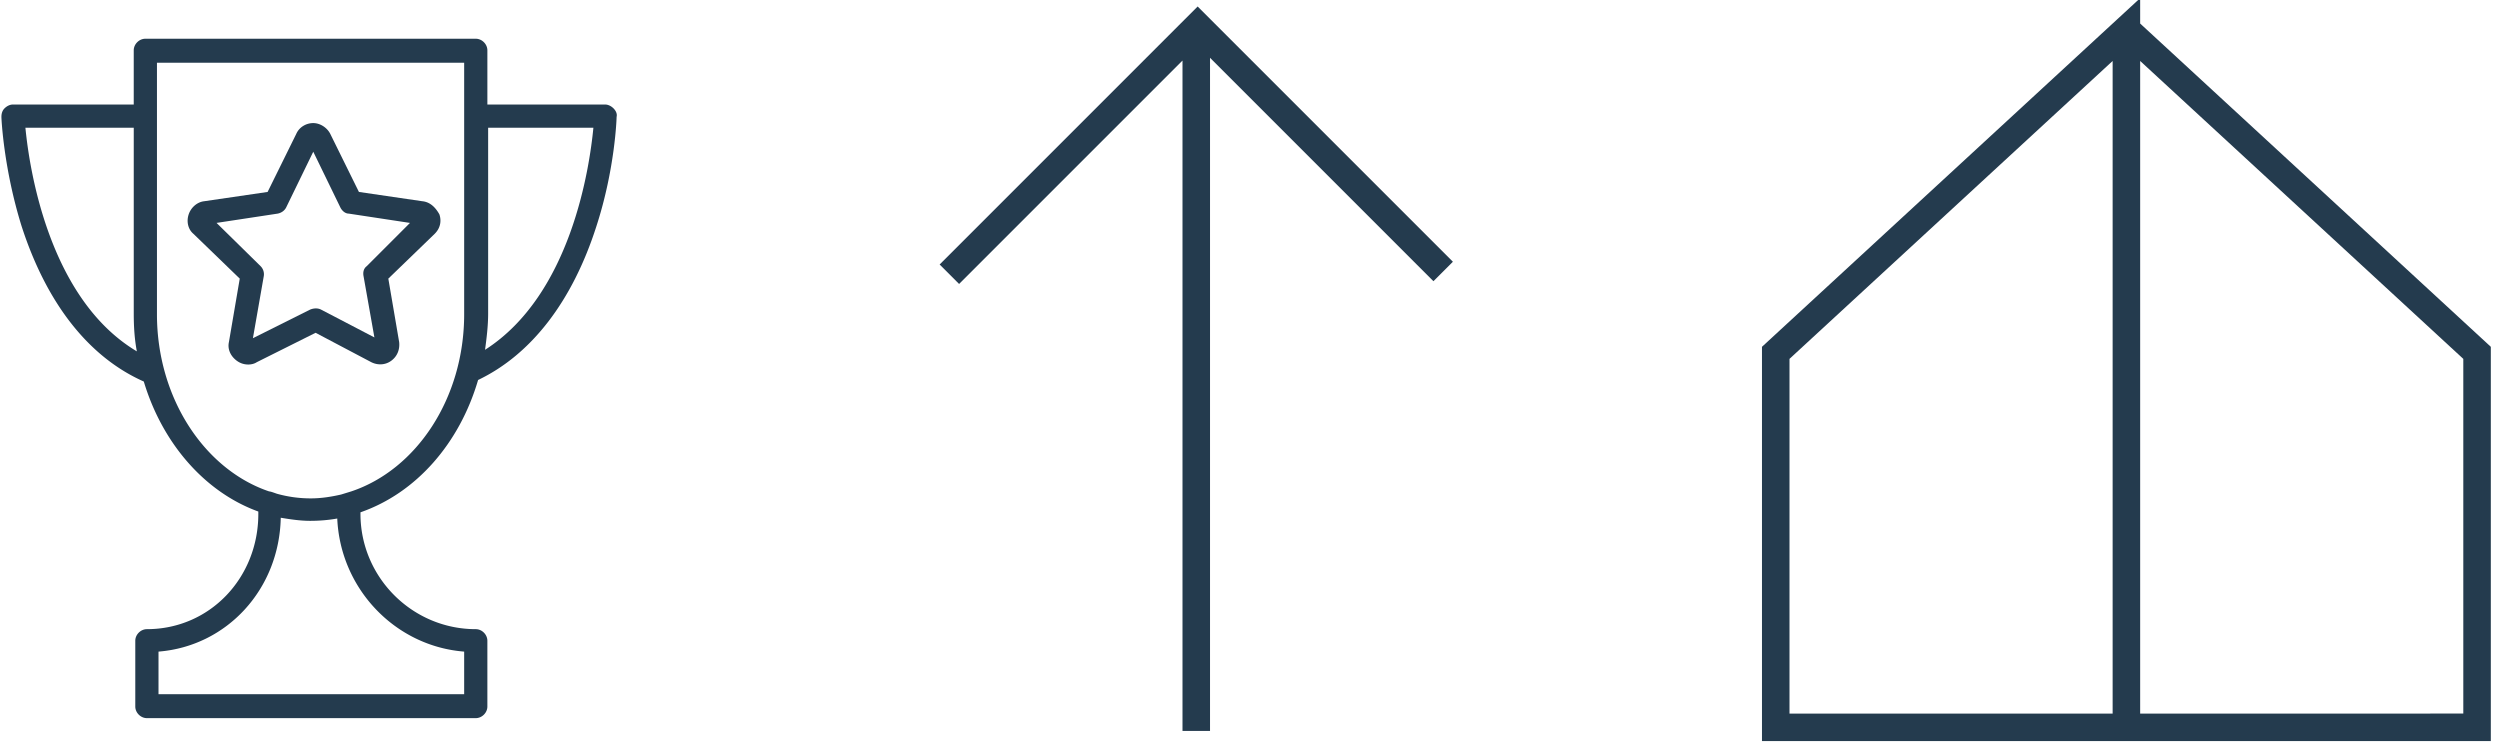
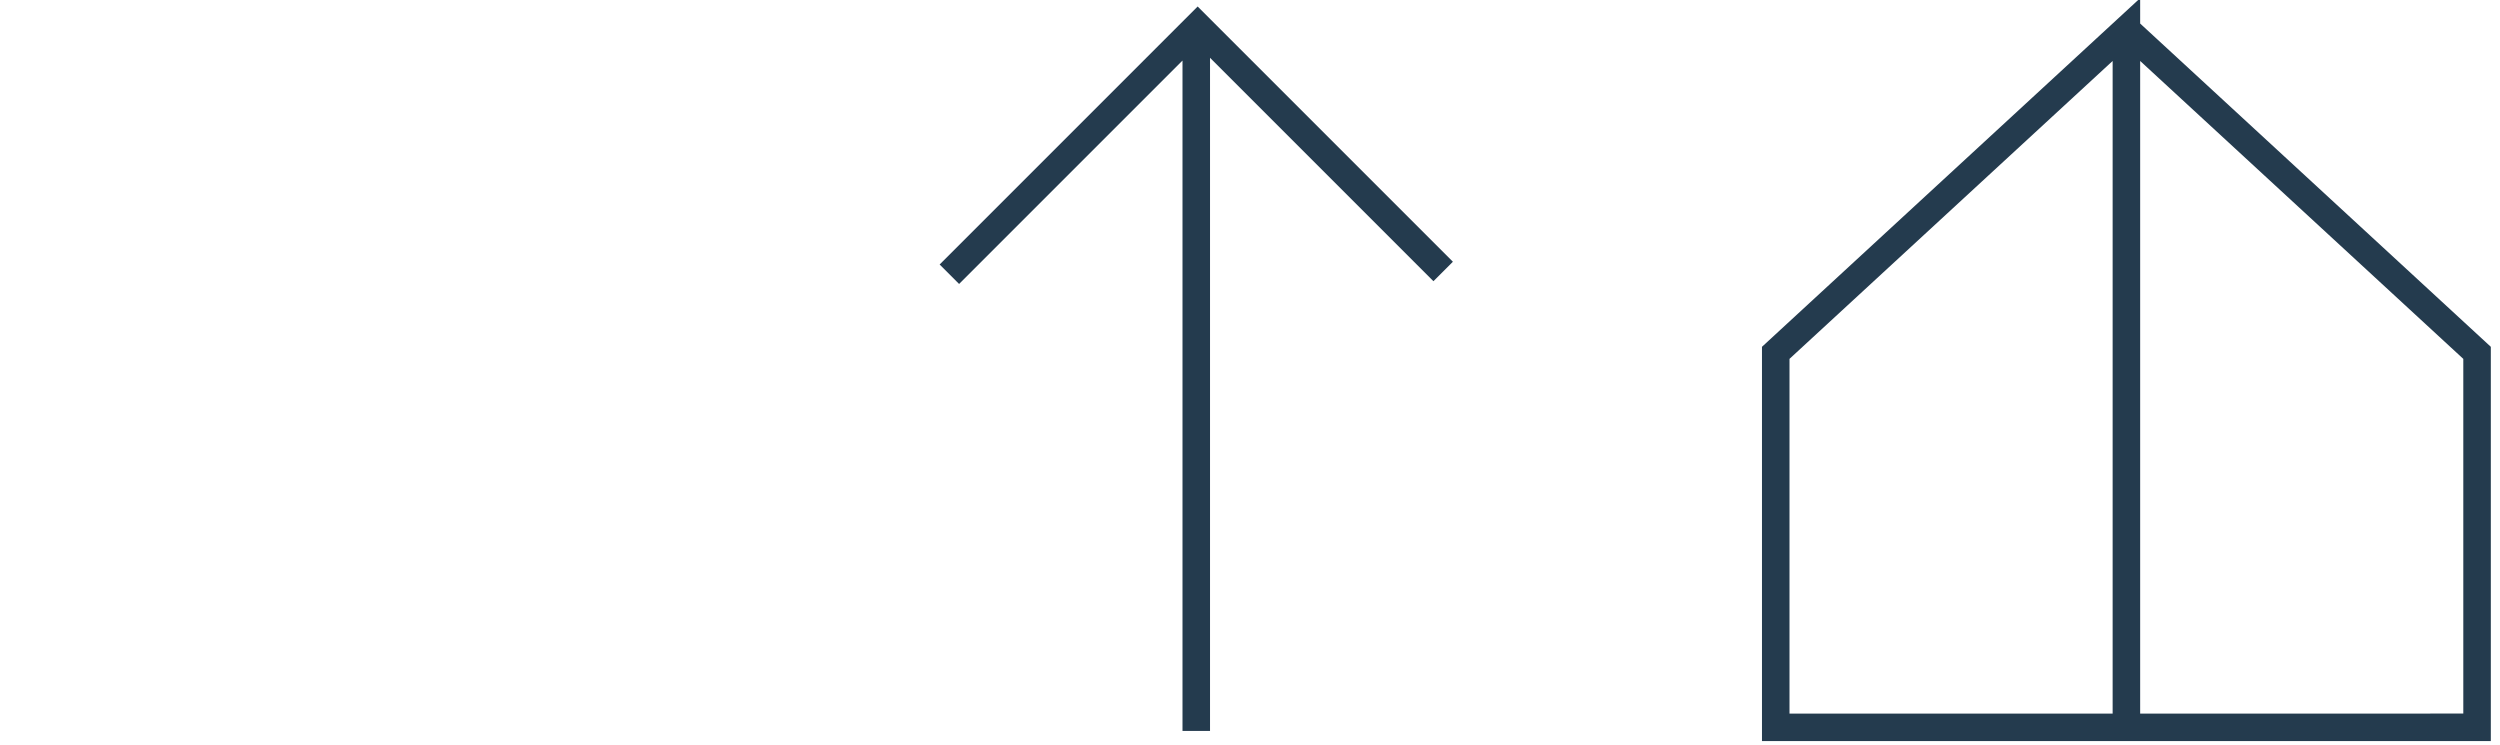
<svg xmlns="http://www.w3.org/2000/svg" fill="none" viewBox="0 0 218 65">
-   <path fill="#243B4E" d="M53.498 9.45c-.202-.202-.472-.337-.742-.337H42.499V4.39c0-.54-.472-1.012-1.012-1.012H12.675c-.54 0-1.013.472-1.013 1.012v4.723H1.136c-.27 0-.54.135-.742.338-.203.202-.27.472-.27.742 0 .203.202 4.521 1.754 9.514 2.16 6.68 5.803 11.404 10.662 13.563 1.62 5.398 5.33 9.65 9.986 11.336v.203c0 5.6-4.25 10.054-9.716 10.054-.54 0-1.013.472-1.013 1.012v5.735c0 .54.473 1.012 1.013 1.012h28.677c.54 0 1.012-.472 1.012-1.012v-5.735c0-.54-.472-1.012-1.012-1.012-5.533 0-10.054-4.521-10.054-10.054v-.135c4.858-1.687 8.637-6.006 10.257-11.539 4.656-2.227 8.232-6.882 10.324-13.428 1.619-4.993 1.754-9.379 1.754-9.514.067-.27-.068-.54-.27-.742ZM2.216 11.139h9.447v16.194c0 1.147.067 2.227.27 3.306-7.693-4.588-9.38-15.992-9.717-19.5ZM40.475 56.82v3.712H13.822V56.82c5.938-.472 10.526-5.398 10.661-11.673.81.135 1.687.27 2.564.27.81 0 1.62-.068 2.362-.203.27 6.14 5.06 11.134 11.066 11.606ZM29.746 43.122c-.877.202-1.754.337-2.631.337a10.88 10.88 0 0 1-2.97-.405c-.202-.067-.54-.202-.674-.202-5.6-1.89-9.784-8.097-9.784-15.452V5.47h26.788V27.4c0 7.355-4.184 13.562-9.852 15.452l-.877.27Zm12.55-12.619c.136-1.012.27-2.091.27-3.17V11.137h9.178c-.338 3.508-1.957 14.575-9.447 19.365Z" />
-   <path fill="#243B4E" d="m36.831 17.548-5.533-.81-2.496-5.06c-.27-.54-.878-.945-1.485-.945-.607 0-1.215.337-1.484.945l-2.497 5.06-5.533.81c-.607.068-1.147.54-1.35 1.147-.202.607-.067 1.282.405 1.687l4.049 3.914-.945 5.533c-.135.607.135 1.214.675 1.62.27.202.607.337 1.012.337.27 0 .54-.068.742-.203l5.129-2.564 4.858 2.564c.54.27 1.215.27 1.754-.135.54-.405.742-1.012.675-1.62l-.945-5.532 4.049-3.914c.472-.472.607-1.08.405-1.687-.338-.607-.81-1.08-1.485-1.147Zm-4.858 5.668c-.27.203-.337.54-.27.877l.945 5.33-4.656-2.428c-.27-.135-.607-.135-.945 0l-4.993 2.496.945-5.398a.997.997 0 0 0-.27-.877l-3.846-3.779 5.33-.81c.338-.067.607-.27.742-.54l2.362-4.857 2.362 4.858c.135.27.405.54.742.54l5.33.81-3.778 3.778Z" />
  <path stroke="#243B4E" stroke-miterlimit="10" stroke-width="2.4" d="M104.314 2.264v61.472m21.53-40.063-21.409-21.41-21.65 21.65M185.422 2.577l-30.578 28.19v32.656H216V30.768l-30.578-28.19Zm0 0v60.846" />
</svg>